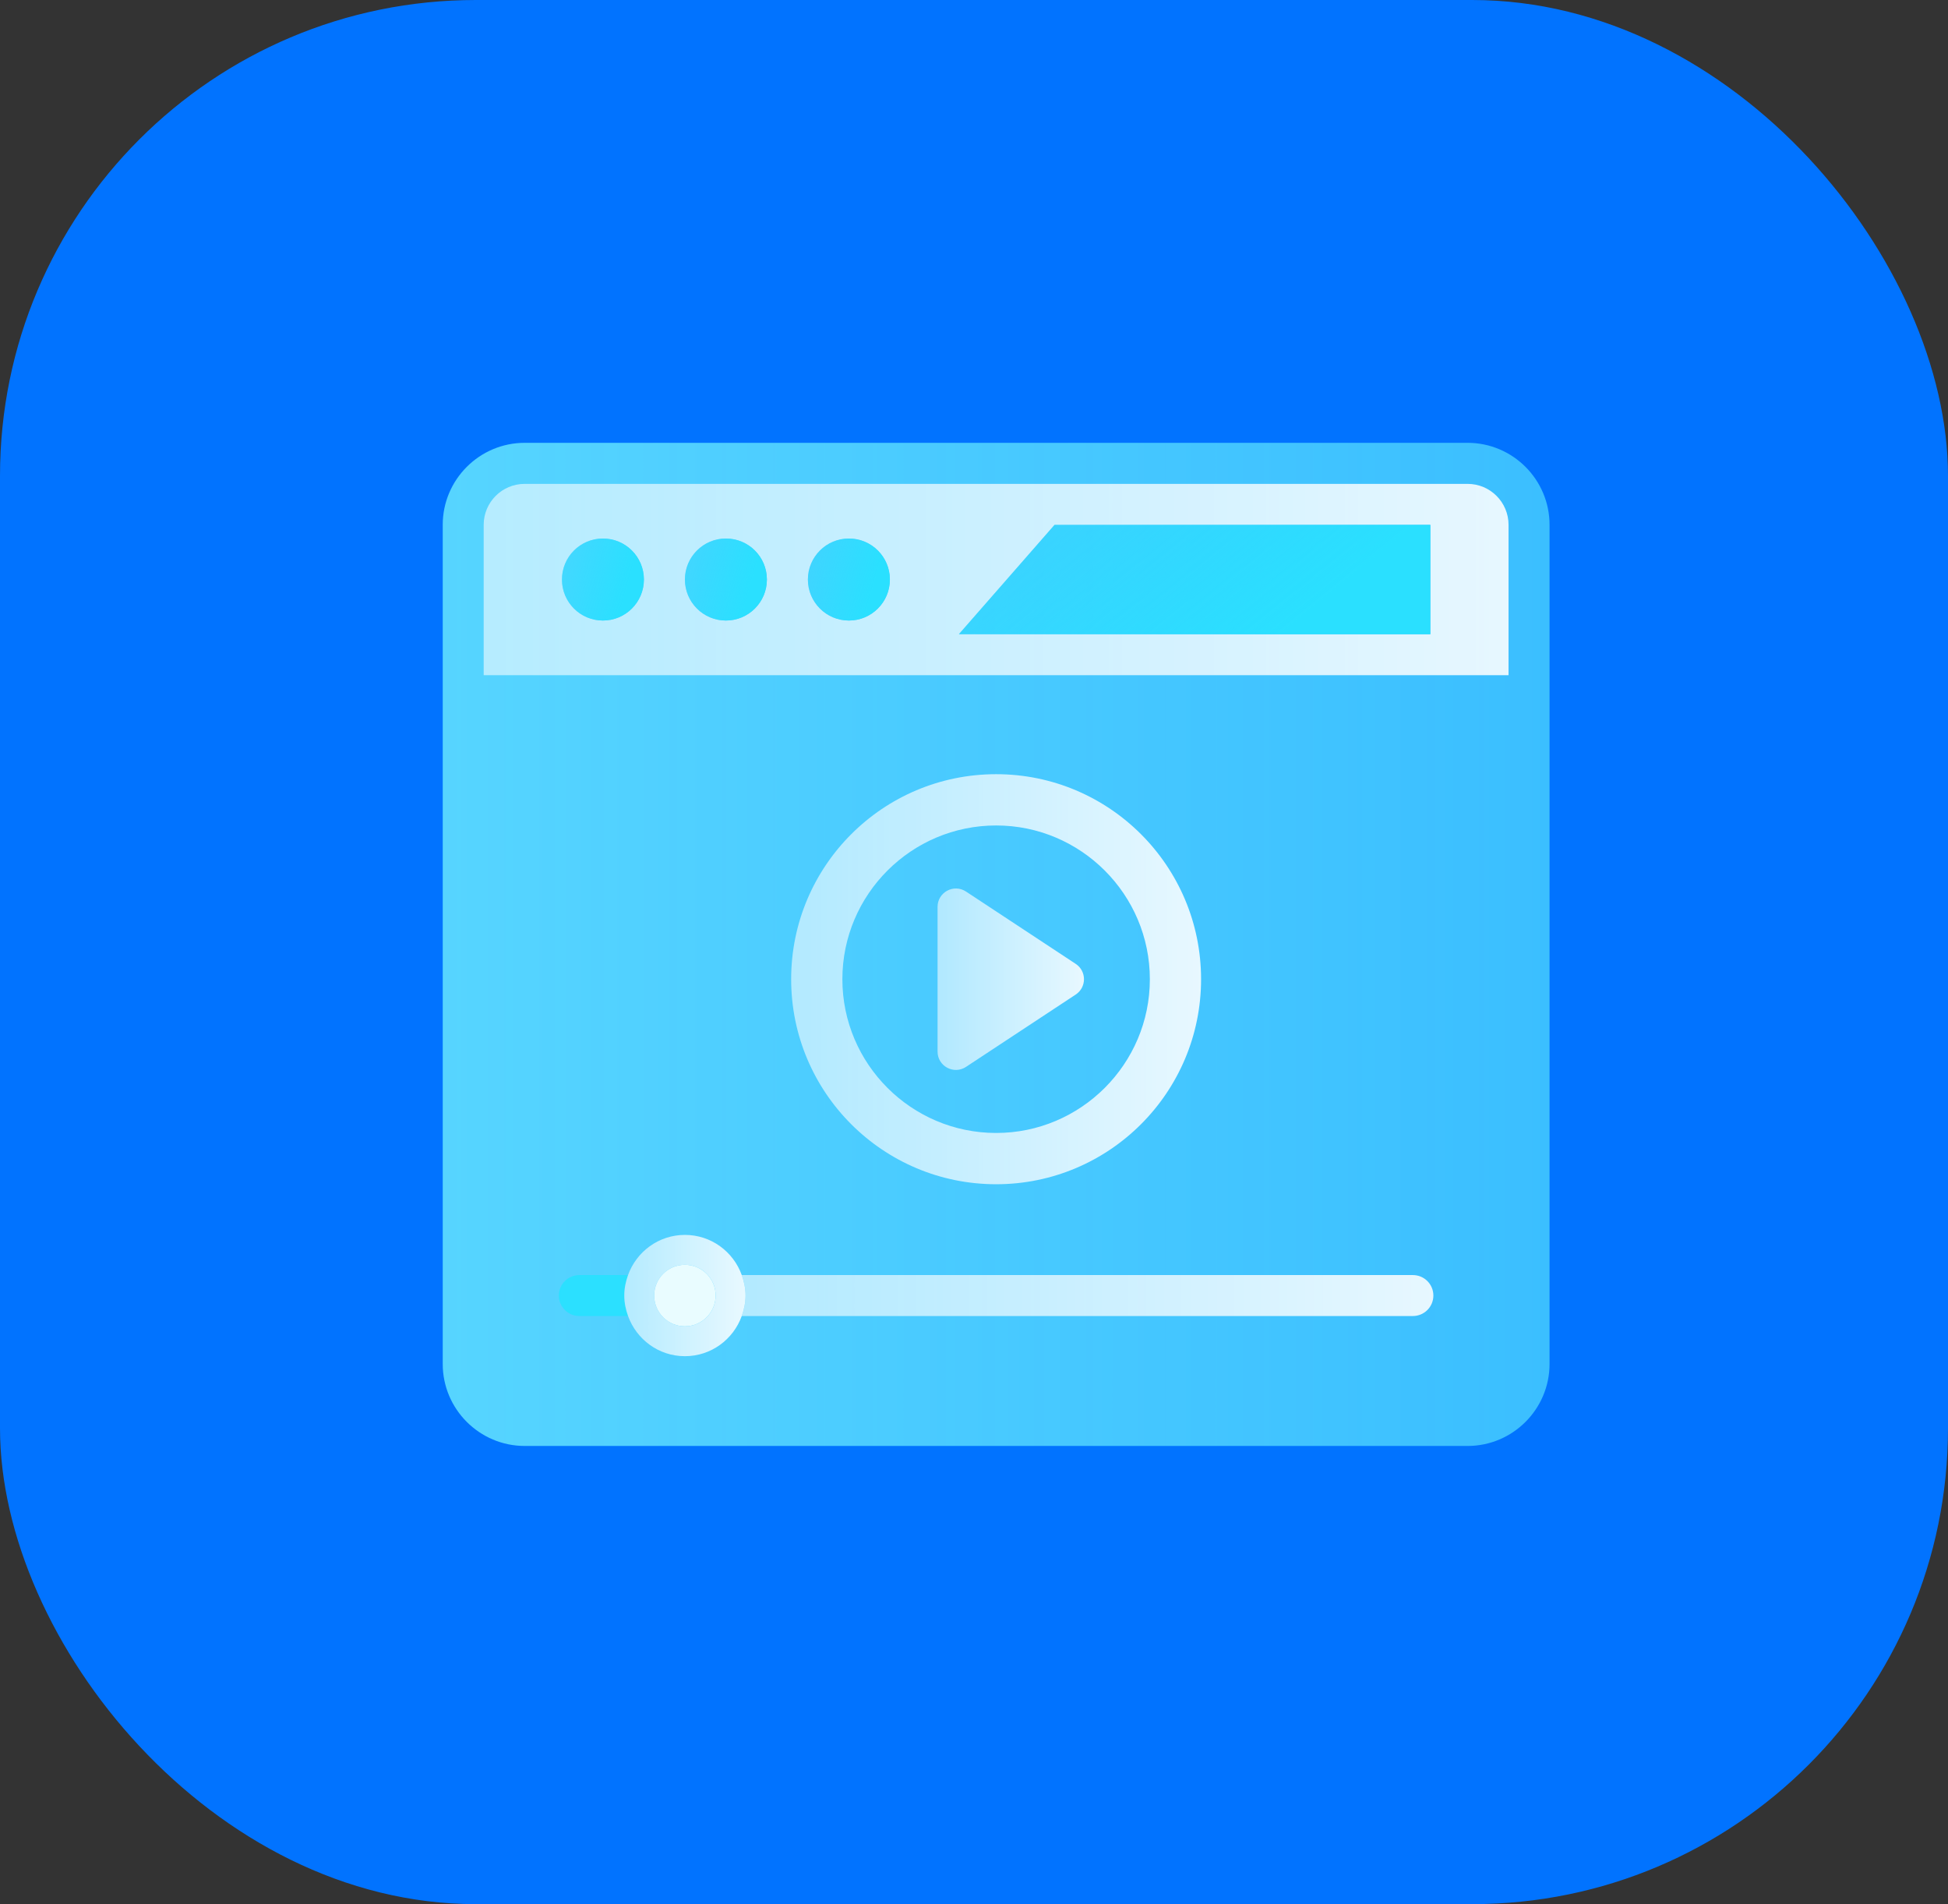
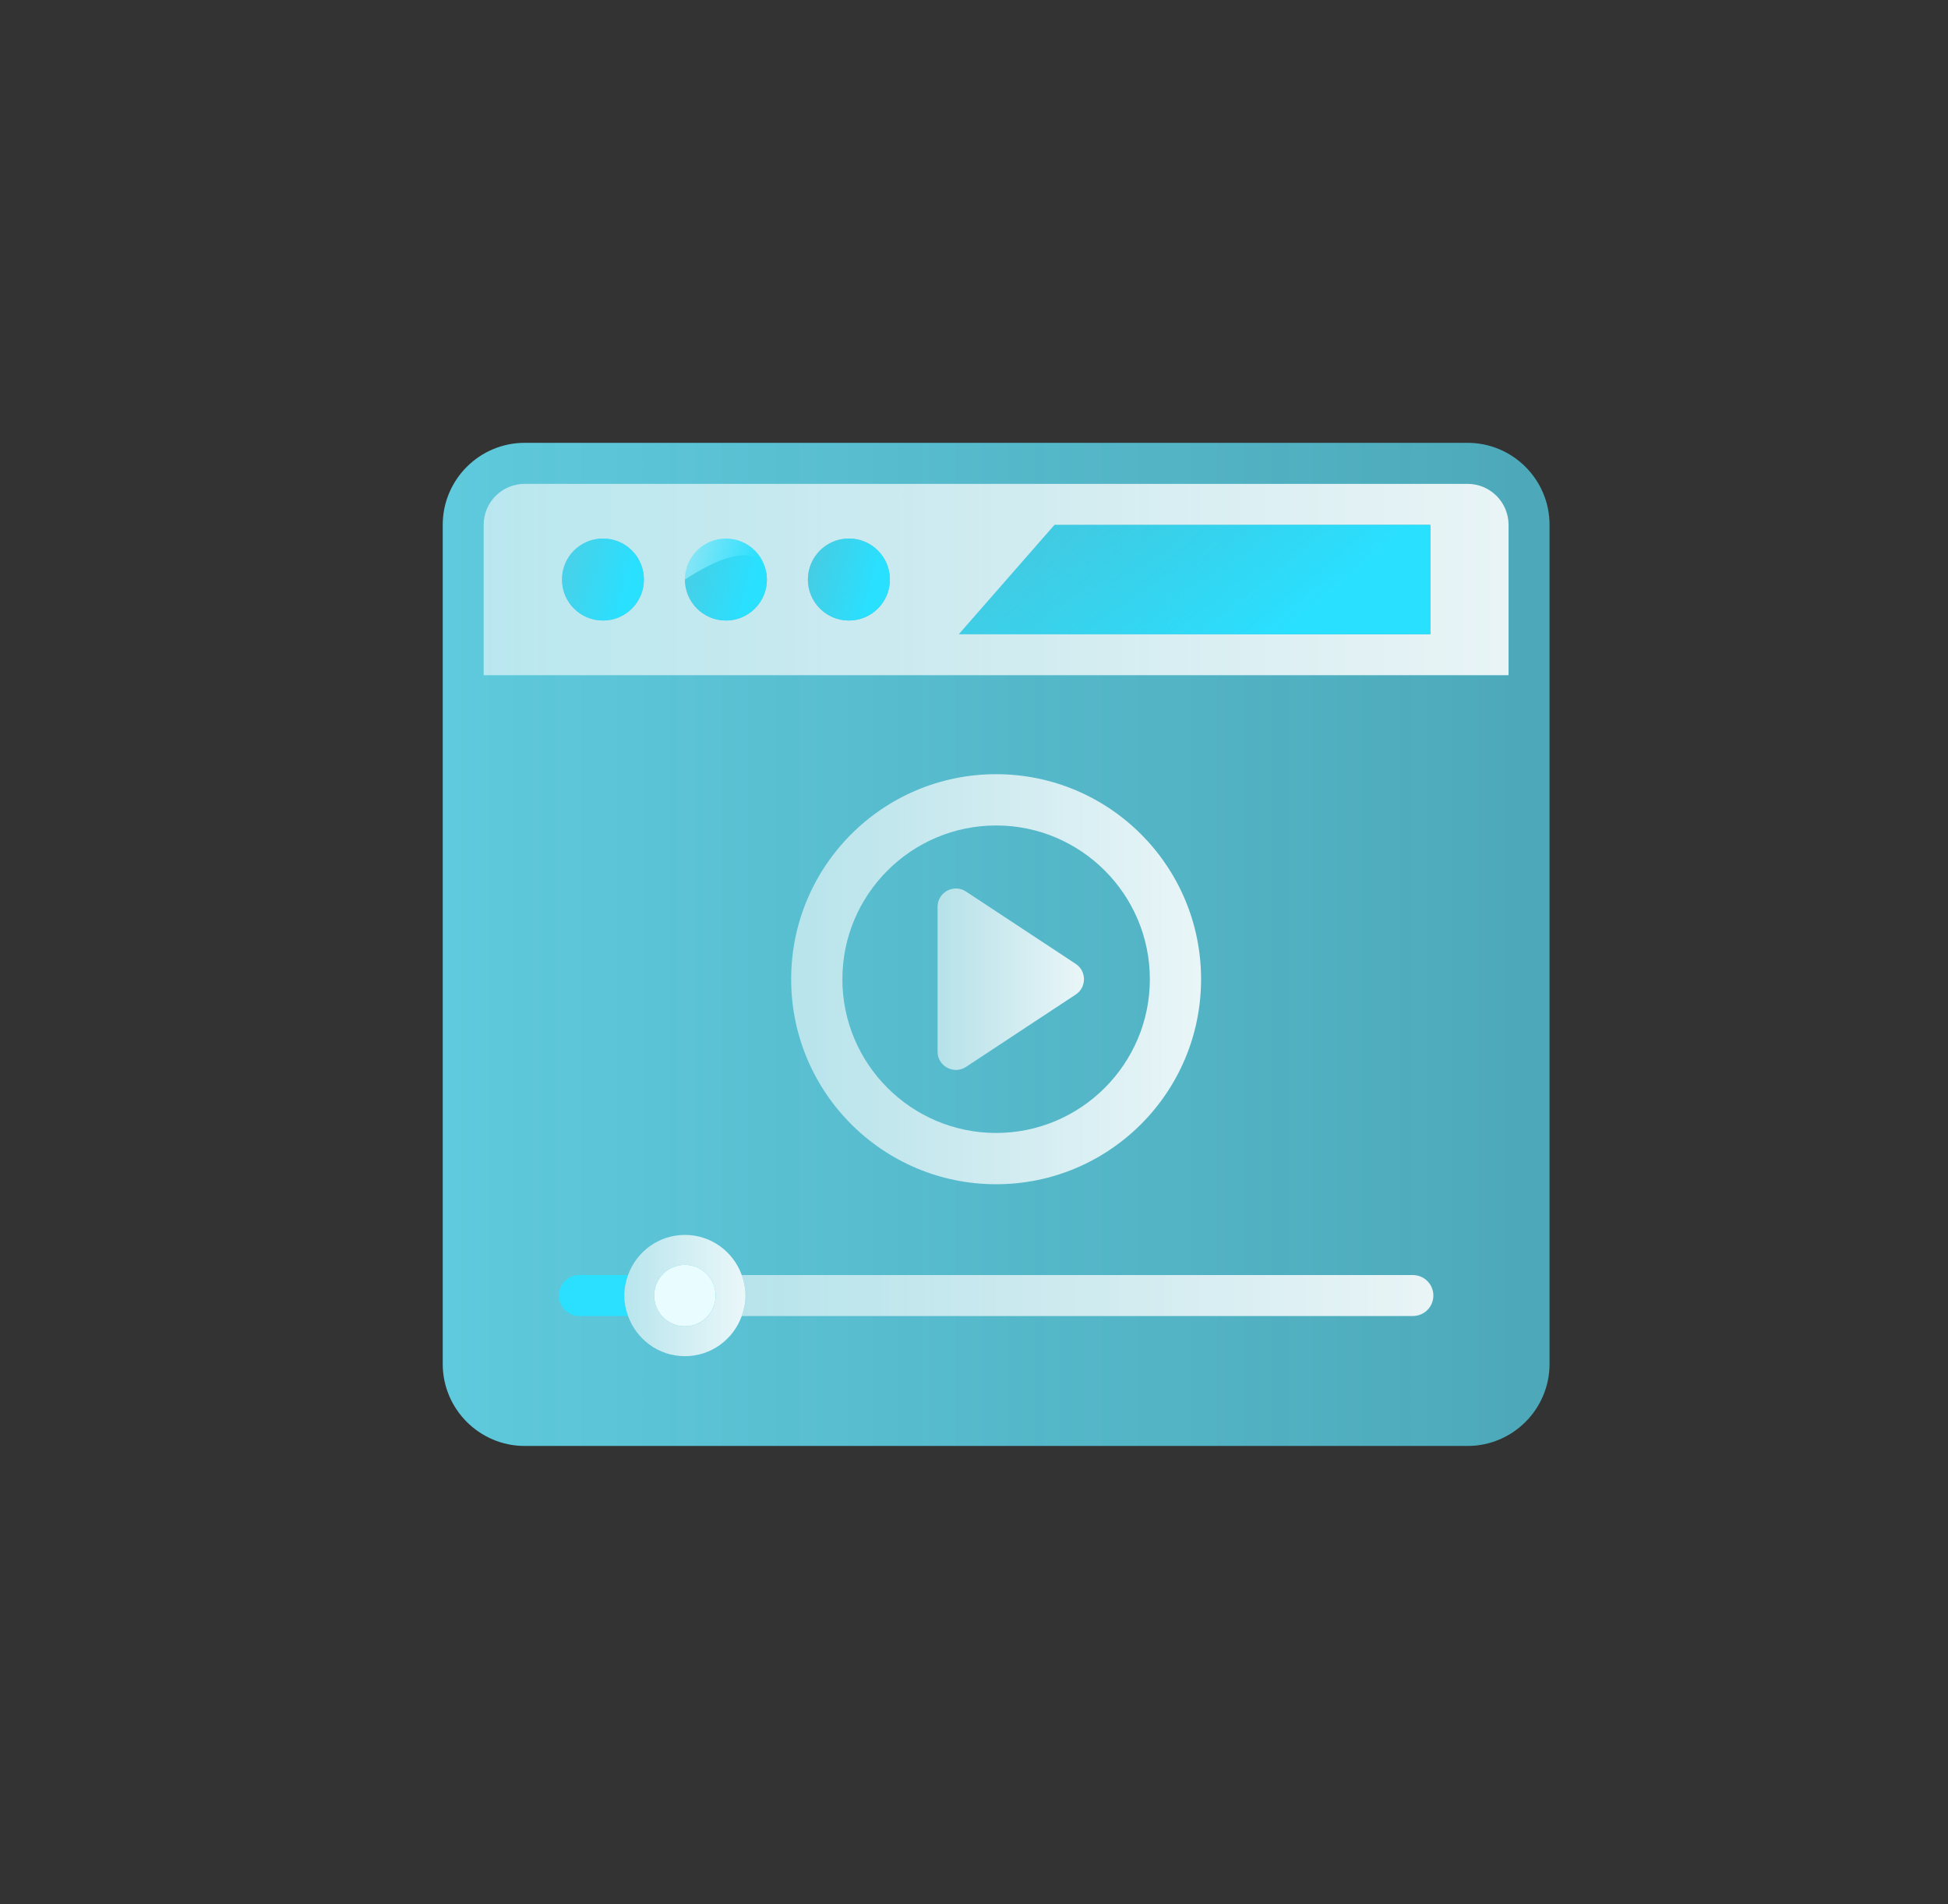
<svg xmlns="http://www.w3.org/2000/svg" width="44" height="43" viewBox="0 0 44 43" fill="none">
  <rect x="0" y="0" width="44" height="43" fill="#333333" stroke="none" />
-   <rect width="44" height="43" rx="10.747" fill="#0173FF" />
  <path d="M35 11.852V30.801C35 31.822 34.169 32.653 33.148 32.653H11.852C10.831 32.653 10 31.822 10 30.801V11.852C10 10.831 10.831 10 11.852 10H33.148C34.169 10 35 10.831 35 11.852Z" fill="url(#paint0_linear)" />
-   <path d="M33.148 10.927H11.851C11.34 10.927 10.925 11.341 10.925 11.853V15.248H34.074V11.853C34.074 11.341 33.659 10.927 33.148 10.927ZM13.618 14.013C13.107 14.013 12.693 13.599 12.693 13.087C12.693 12.576 13.107 12.161 13.618 12.161C14.13 12.161 14.544 12.576 14.544 13.087C14.544 13.599 14.13 14.013 13.618 14.013ZM16.396 14.013C15.885 14.013 15.47 13.599 15.47 13.087C15.47 12.576 15.885 12.161 16.396 12.161C16.908 12.161 17.322 12.576 17.322 13.087C17.322 13.599 16.908 14.013 16.396 14.013ZM19.174 14.013C18.663 14.013 18.248 13.599 18.248 13.087C18.248 12.576 18.663 12.161 19.174 12.161C19.685 12.161 20.1 12.576 20.1 13.087C20.1 13.599 19.685 14.013 19.174 14.013ZM32.307 14.322H21.659L23.819 11.853H32.307V14.322Z" fill="url(#paint1_linear)" />
+   <path d="M33.148 10.927H11.851C11.34 10.927 10.925 11.341 10.925 11.853V15.248H34.074V11.853C34.074 11.341 33.659 10.927 33.148 10.927ZM13.618 14.013C13.107 14.013 12.693 13.599 12.693 13.087C12.693 12.576 13.107 12.161 13.618 12.161C14.13 12.161 14.544 12.576 14.544 13.087C14.544 13.599 14.13 14.013 13.618 14.013ZM16.396 14.013C15.885 14.013 15.47 13.599 15.47 13.087C16.908 12.161 17.322 12.576 17.322 13.087C17.322 13.599 16.908 14.013 16.396 14.013ZM19.174 14.013C18.663 14.013 18.248 13.599 18.248 13.087C18.248 12.576 18.663 12.161 19.174 12.161C19.685 12.161 20.1 12.576 20.1 13.087C20.1 13.599 19.685 14.013 19.174 14.013ZM32.307 14.322H21.659L23.819 11.853H32.307V14.322Z" fill="url(#paint1_linear)" />
  <path d="M21.658 14.322H32.307V11.853H23.819L21.658 14.322Z" fill="url(#paint2_linear)" />
  <path d="M13.618 14.013C14.13 14.013 14.544 13.598 14.544 13.087C14.544 12.576 14.13 12.161 13.618 12.161C13.107 12.161 12.692 12.576 12.692 13.087C12.692 13.598 13.107 14.013 13.618 14.013Z" fill="url(#paint3_linear)" />
  <path d="M16.396 14.013C16.907 14.013 17.322 13.598 17.322 13.087C17.322 12.576 16.907 12.161 16.396 12.161C15.885 12.161 15.47 12.576 15.47 13.087C15.47 13.598 15.885 14.013 16.396 14.013Z" fill="url(#paint4_linear)" />
  <path d="M19.174 14.013C19.685 14.013 20.1 13.598 20.1 13.087C20.1 12.576 19.685 12.161 19.174 12.161C18.663 12.161 18.248 12.576 18.248 13.087C18.248 13.598 18.663 14.013 19.174 14.013Z" fill="url(#paint5_linear)" />
  <path d="M22.5 26.743C25.056 26.743 27.129 24.67 27.129 22.113C27.129 19.556 25.056 17.483 22.5 17.483C19.943 17.483 17.87 19.556 17.87 22.113C17.87 24.67 19.943 26.743 22.5 26.743ZM22.5 18.641C24.414 18.641 25.972 20.199 25.972 22.113C25.972 24.027 24.414 25.585 22.5 25.585C20.585 25.585 19.027 24.027 19.027 22.113C19.027 20.199 20.585 18.641 22.5 18.641Z" fill="url(#paint6_linear)" />
  <path d="M13.086 29.719H14.186C14.134 29.574 14.1 29.42 14.1 29.256C14.1 29.093 14.134 28.939 14.186 28.794H13.086C12.83 28.794 12.623 29.001 12.623 29.256C12.623 29.512 12.83 29.719 13.086 29.719Z" fill="#2BE0FF" />
  <path d="M16.754 29.719H31.913C32.169 29.719 32.376 29.512 32.376 29.256C32.376 29.001 32.169 28.794 31.913 28.794H16.754C16.807 28.939 16.84 29.093 16.84 29.256C16.84 29.42 16.807 29.574 16.754 29.719Z" fill="url(#paint7_linear)" />
  <path d="M14.186 29.719C14.377 30.247 14.877 30.626 15.47 30.626C16.063 30.626 16.564 30.247 16.754 29.719C16.806 29.574 16.84 29.42 16.84 29.256C16.84 29.093 16.806 28.939 16.754 28.793C16.564 28.266 16.063 27.887 15.47 27.887C14.877 27.887 14.377 28.266 14.186 28.793C14.134 28.939 14.101 29.093 14.101 29.256C14.101 29.42 14.134 29.574 14.186 29.719ZM15.47 28.562C15.854 28.562 16.165 28.873 16.165 29.256C16.165 29.64 15.854 29.951 15.47 29.951C15.087 29.951 14.776 29.64 14.776 29.256C14.776 28.873 15.087 28.562 15.47 28.562Z" fill="url(#paint8_linear)" />
  <path d="M15.47 29.951C15.854 29.951 16.165 29.64 16.165 29.256C16.165 28.873 15.854 28.562 15.47 28.562C15.086 28.562 14.776 28.873 14.776 29.256C14.776 29.64 15.086 29.951 15.47 29.951Z" fill="#E9FCFF" />
  <path d="M21.819 24.093L24.298 22.459C24.546 22.295 24.546 21.931 24.298 21.767L21.819 20.133C21.543 19.952 21.177 20.149 21.177 20.479V23.747C21.177 24.077 21.543 24.274 21.819 24.093Z" fill="url(#paint9_linear)" />
  <defs>
    <linearGradient id="paint0_linear" x1="-13.683" y1="23.467" x2="127.086" y2="23.467" gradientUnits="userSpaceOnUse">
      <stop stop-color="#74EAFF" />
      <stop offset="1" stop-color="#2AE0FF" stop-opacity="0" />
    </linearGradient>
    <linearGradient id="paint1_linear" x1="43.531" y1="13.65" x2="-31.875" y2="13.65" gradientUnits="userSpaceOnUse">
      <stop stop-color="white" />
      <stop offset="1" stop-color="white" stop-opacity="0" />
    </linearGradient>
    <linearGradient id="paint2_linear" x1="29.681" y1="13.729" x2="23.636" y2="6.344" gradientUnits="userSpaceOnUse">
      <stop stop-color="#2AE0FF" />
      <stop offset="1" stop-color="#2AE0FF" stop-opacity="0" />
    </linearGradient>
    <linearGradient id="paint3_linear" x1="14.088" y1="13.568" x2="11.662" y2="12.881" gradientUnits="userSpaceOnUse">
      <stop stop-color="#2AE0FF" />
      <stop offset="1" stop-color="#2AE0FF" stop-opacity="0" />
    </linearGradient>
    <linearGradient id="paint4_linear" x1="16.865" y1="13.568" x2="14.44" y2="12.881" gradientUnits="userSpaceOnUse">
      <stop stop-color="#2AE0FF" />
      <stop offset="1" stop-color="#2AE0FF" stop-opacity="0" />
    </linearGradient>
    <linearGradient id="paint5_linear" x1="19.643" y1="13.568" x2="17.217" y2="12.881" gradientUnits="userSpaceOnUse">
      <stop stop-color="#2AE0FF" />
      <stop offset="1" stop-color="#2AE0FF" stop-opacity="0" />
    </linearGradient>
    <linearGradient id="paint6_linear" x1="30.912" y1="23.319" x2="0.75" y2="23.319" gradientUnits="userSpaceOnUse">
      <stop stop-color="white" />
      <stop offset="1" stop-color="white" stop-opacity="0" />
    </linearGradient>
    <linearGradient id="paint7_linear" x1="38.758" y1="29.377" x2="-12.131" y2="29.377" gradientUnits="userSpaceOnUse">
      <stop stop-color="white" />
      <stop offset="1" stop-color="white" stop-opacity="0" />
    </linearGradient>
    <linearGradient id="paint8_linear" x1="17.959" y1="29.613" x2="9.036" y2="29.613" gradientUnits="userSpaceOnUse">
      <stop stop-color="white" />
      <stop offset="1" stop-color="white" stop-opacity="0" />
    </linearGradient>
    <linearGradient id="paint9_linear" x1="25.835" y1="22.647" x2="15.062" y2="22.647" gradientUnits="userSpaceOnUse">
      <stop stop-color="white" />
      <stop offset="1" stop-color="white" stop-opacity="0" />
    </linearGradient>
  </defs>
</svg>